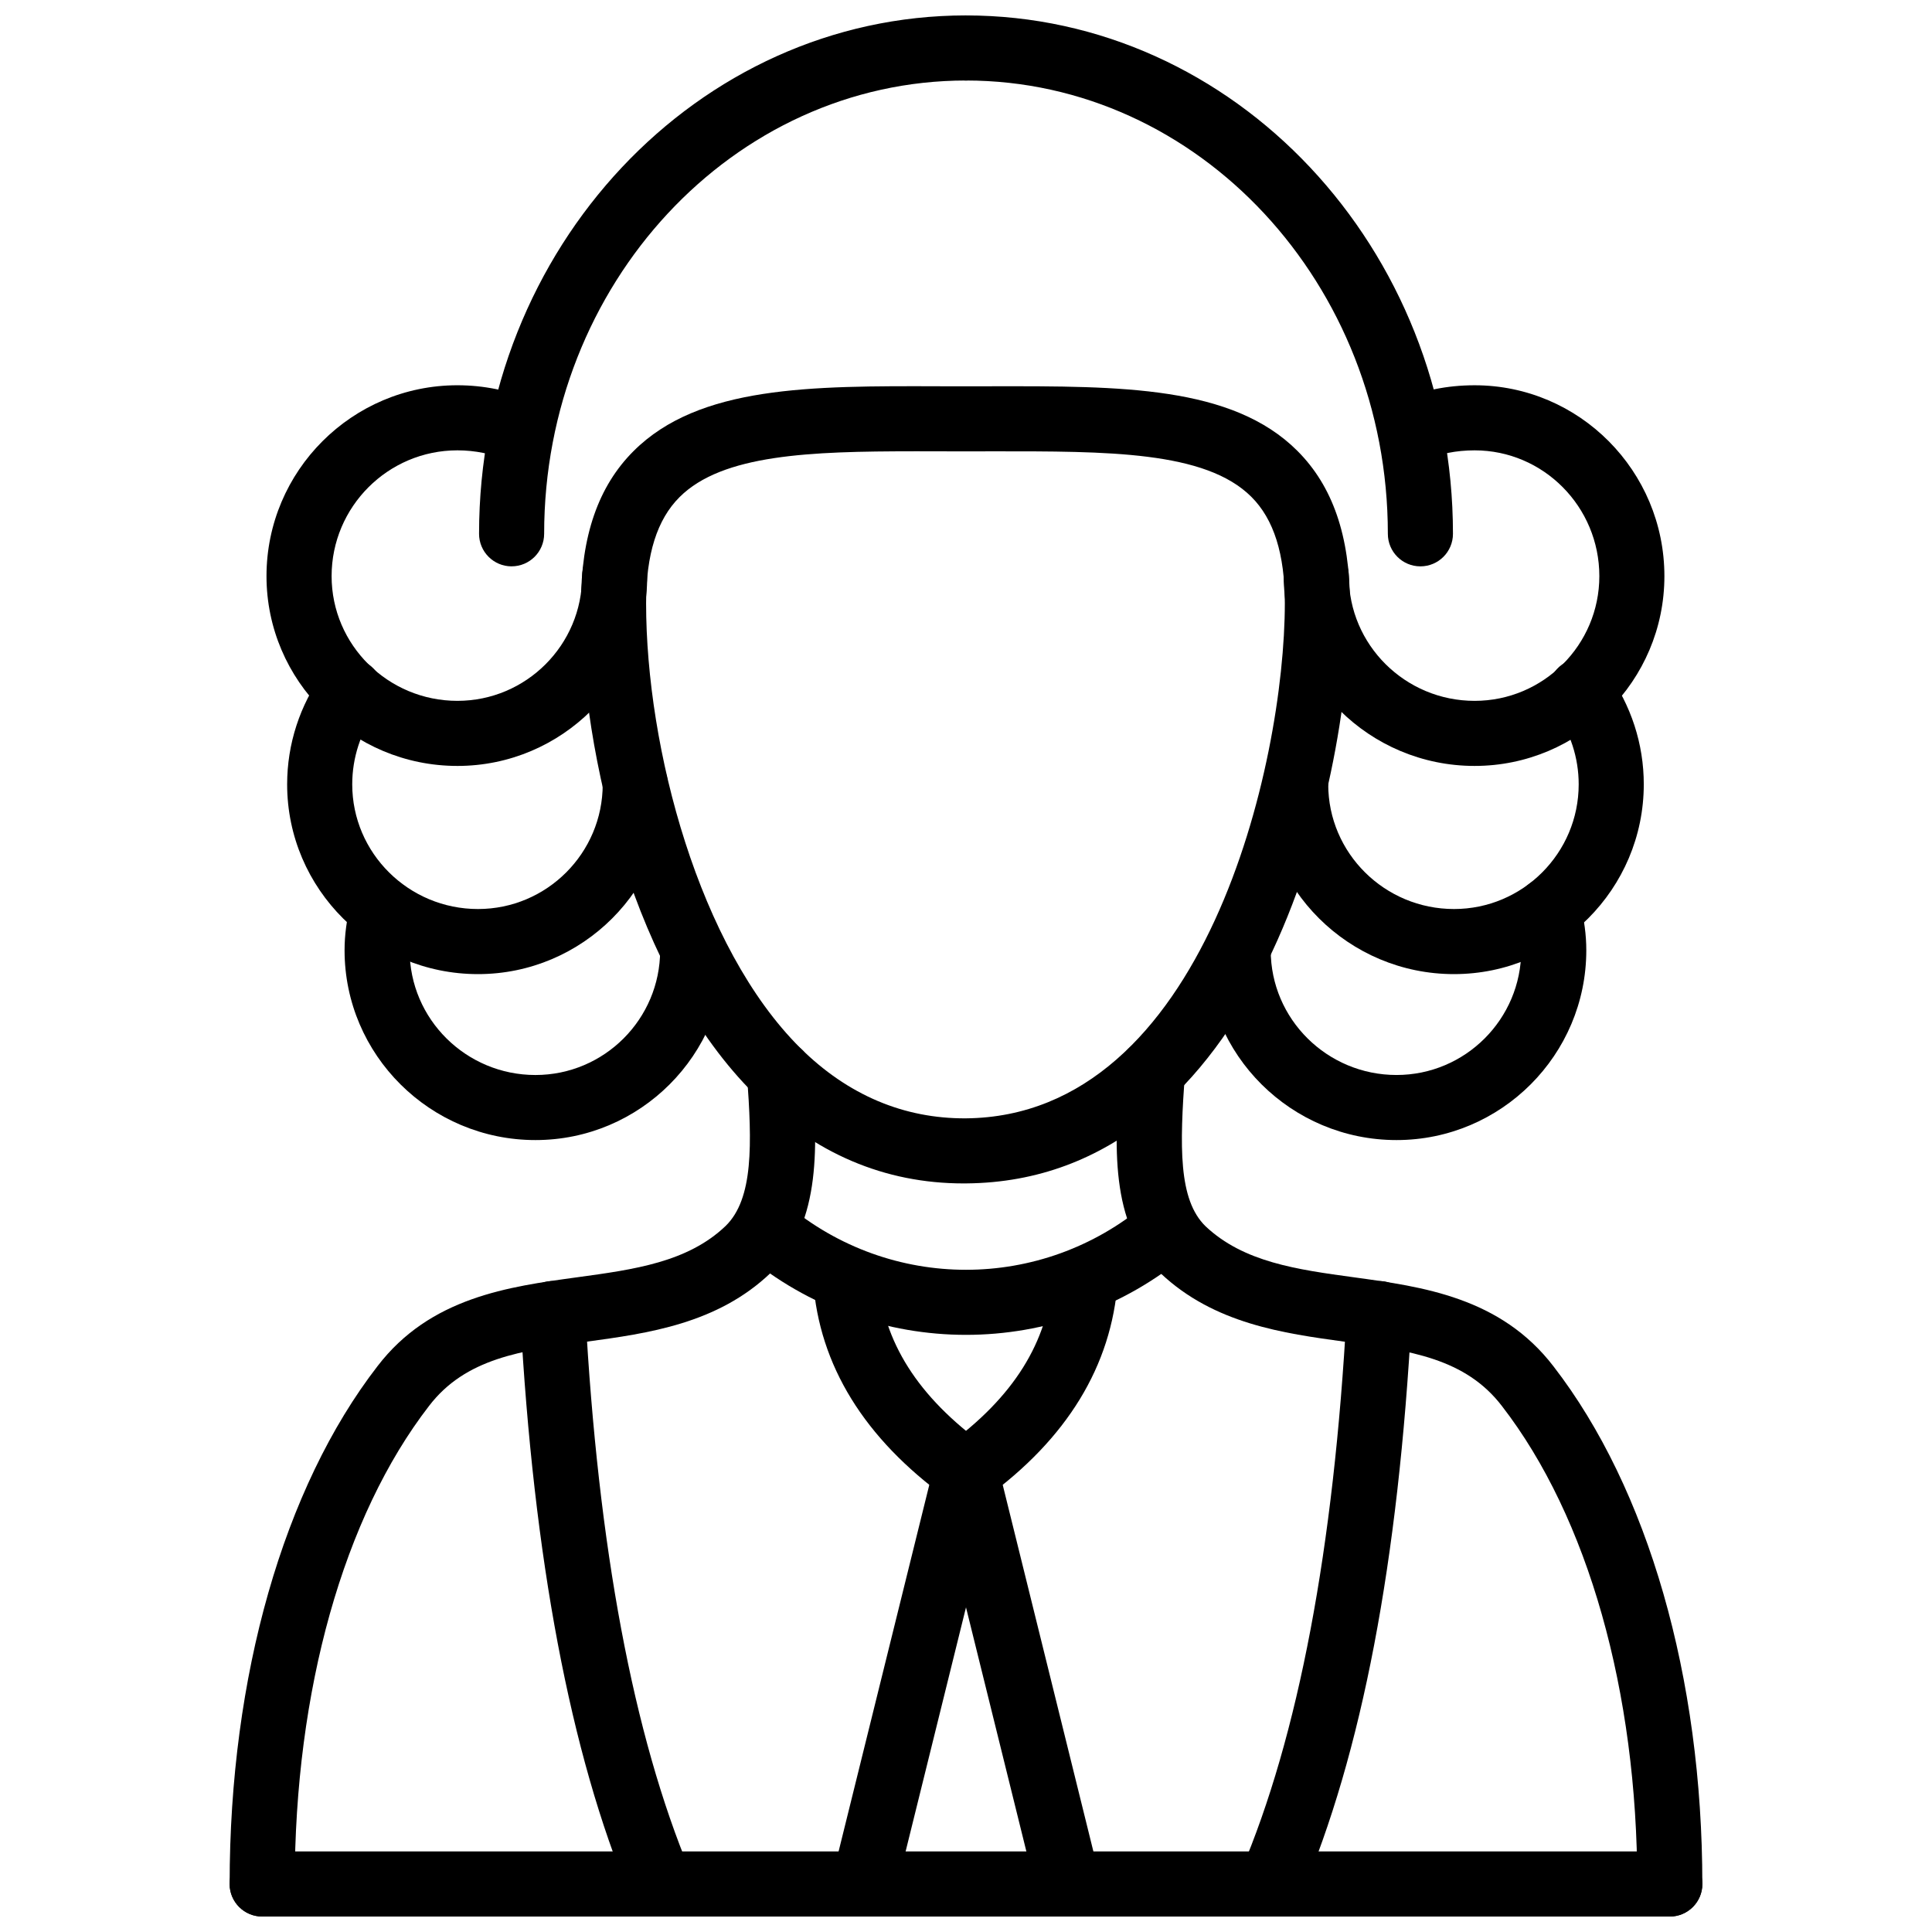
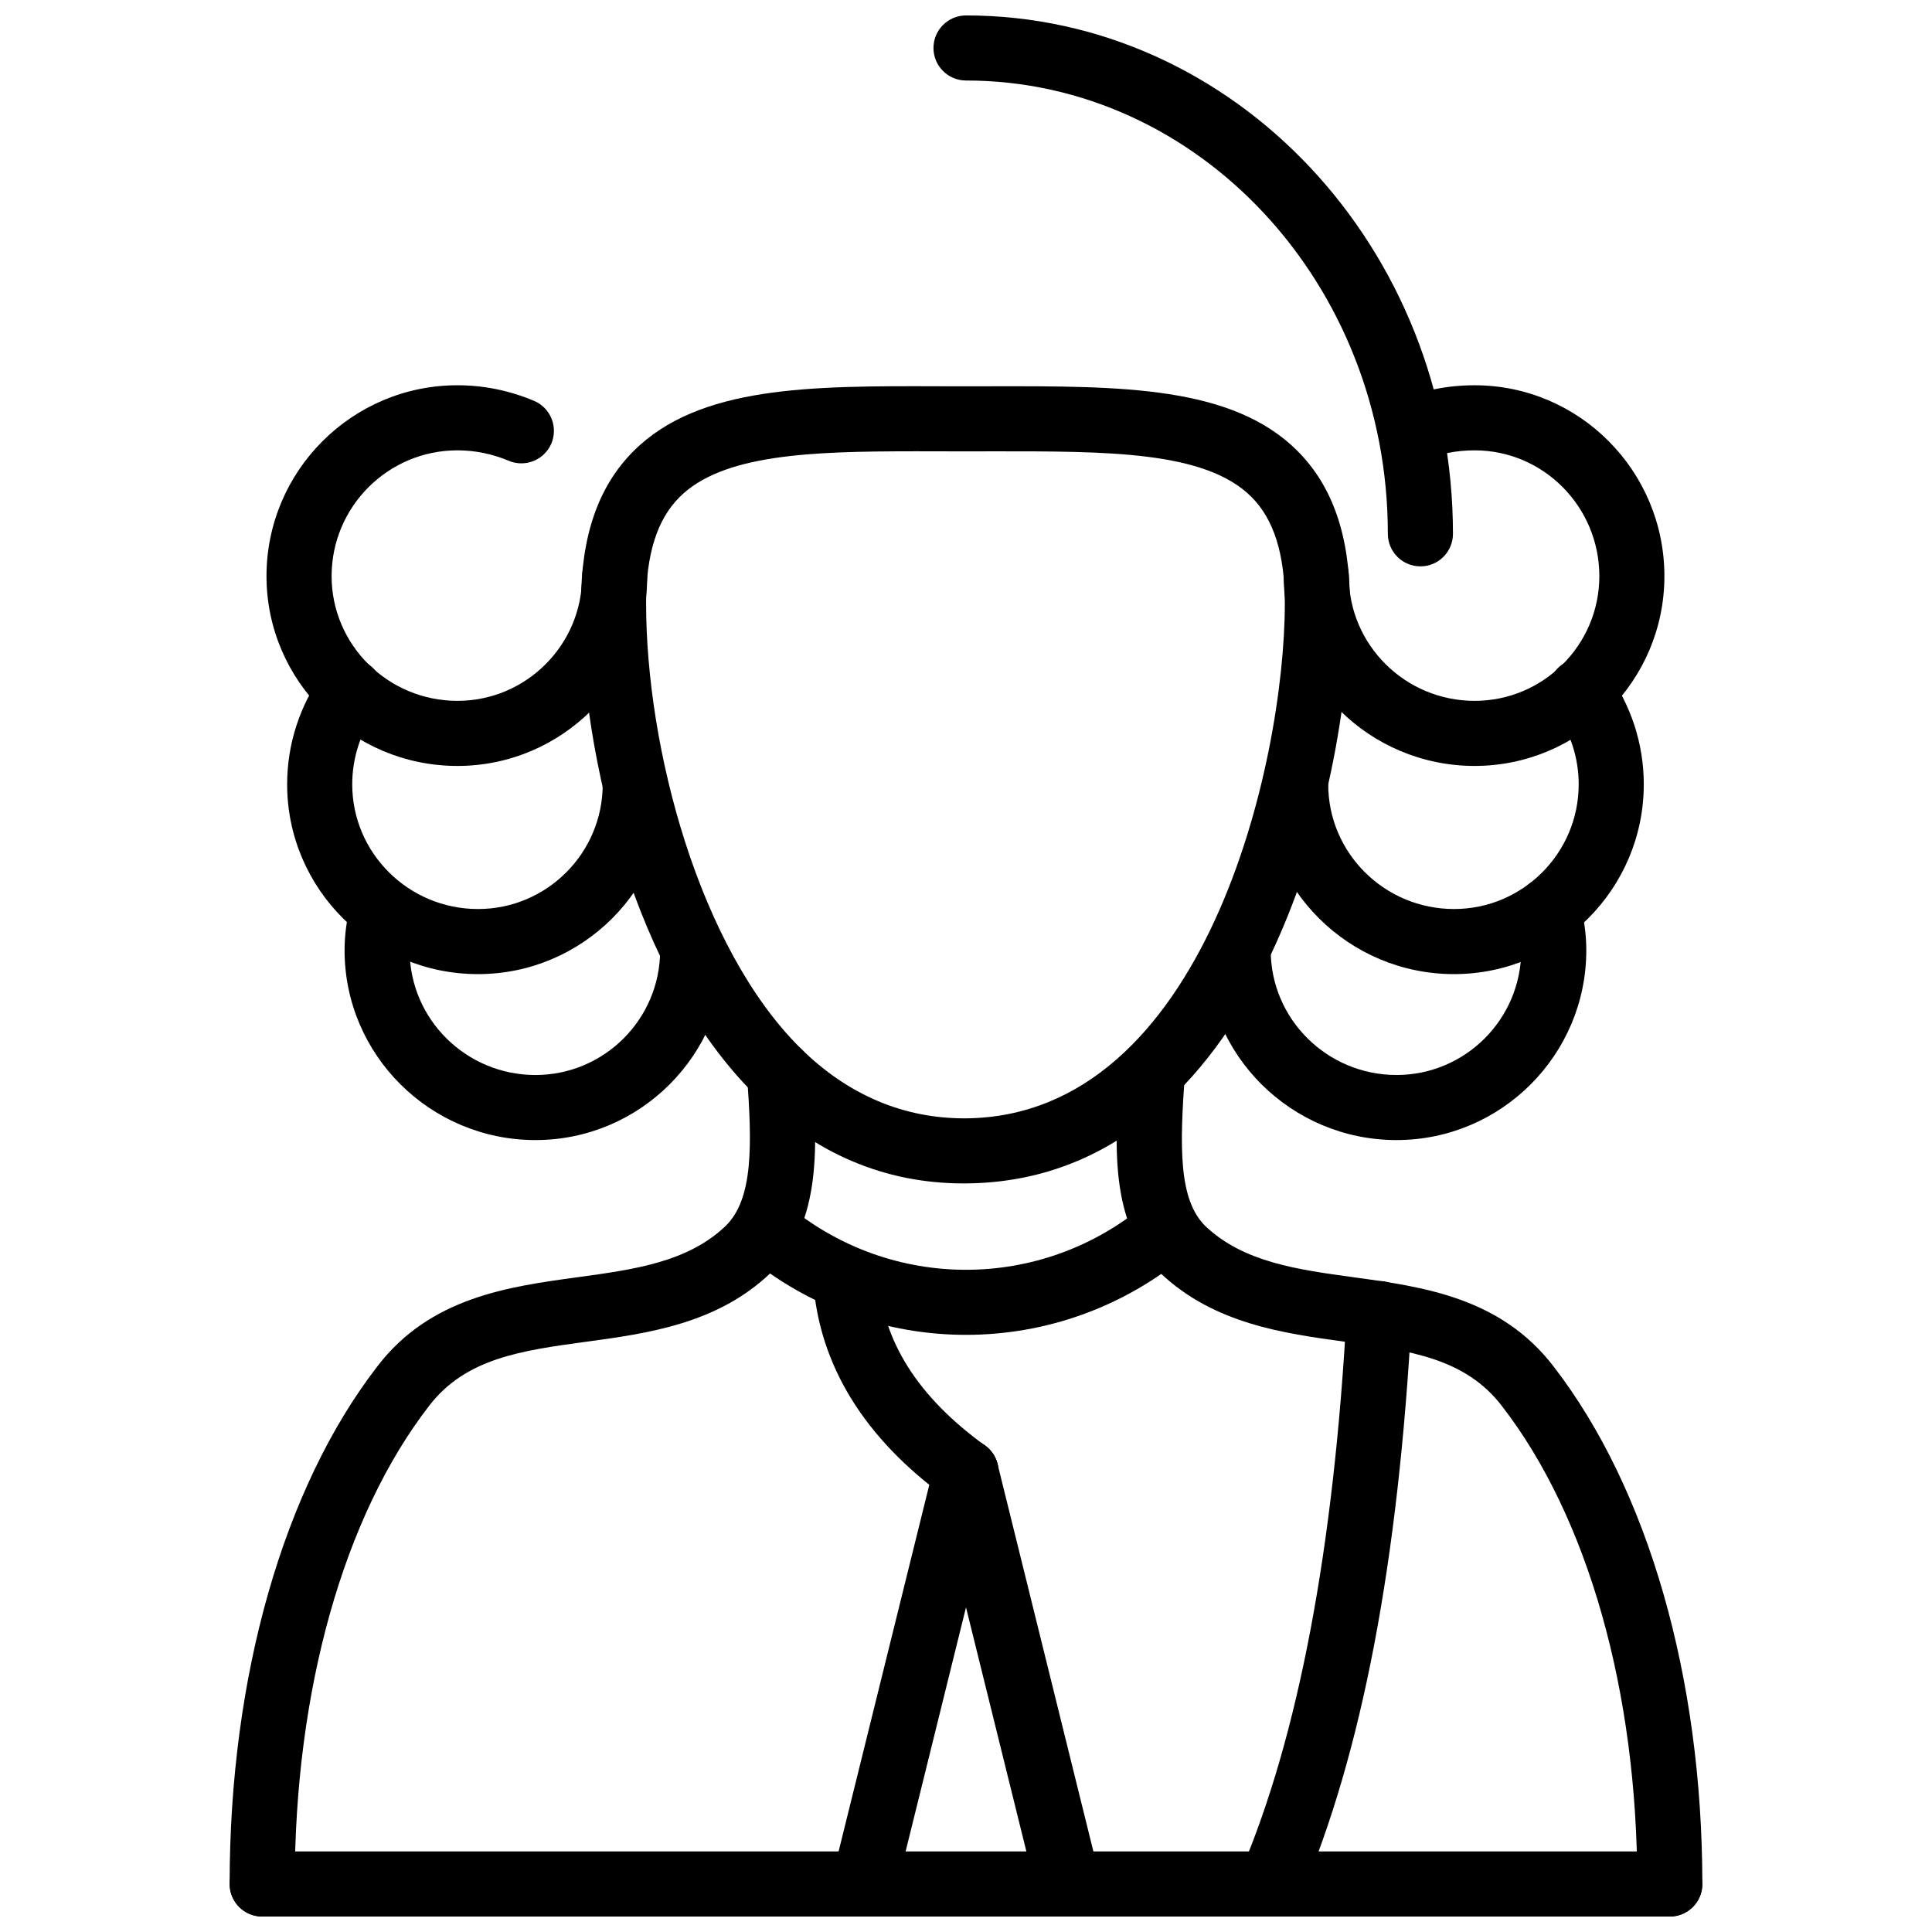
<svg xmlns="http://www.w3.org/2000/svg" width="800px" height="800px" version="1.1" viewBox="144 144 512 512">
  <defs>
    <clipPath id="i">
      <path d="m204 419h157v232.9h-157z" />
    </clipPath>
    <clipPath id="h">
      <path d="m439 419h157v232.9h-157z" />
    </clipPath>
    <clipPath id="g">
      <path d="m204 634h392v17.902h-392z" />
    </clipPath>
    <clipPath id="f">
      <path d="m281 483h47v168.9h-47z" />
    </clipPath>
    <clipPath id="e">
      <path d="m472 483h47v168.9h-47z" />
    </clipPath>
    <clipPath id="d">
      <path d="m364 525h45v126.9h-45z" />
    </clipPath>
    <clipPath id="c">
      <path d="m391 525h45v126.9h-45z" />
    </clipPath>
    <clipPath id="b">
-       <path d="m270 148.09h139v146.91h-139z" />
-     </clipPath>
+       </clipPath>
    <clipPath id="a">
      <path d="m391 148.09h139v146.91h-139z" />
    </clipPath>
  </defs>
  <path d="m399.38 457.62c-20.961 0-39.605-7.949-55.438-23.652-31.586-31.316-45.969-89.398-45.969-130.11 0-17.781 4.562-30.977 13.941-40.332 17.348-17.312 46.949-17.273 81.059-17.16l7.031 0.012 7.031-0.012c33.961-0.043 63.477-0.152 80.762 17.094 9.375 9.352 13.941 22.57 13.941 40.395 0 49.887-24.852 153.11-101.66 153.76-0.23 0.004-0.469 0.004-0.695 0.004zm-13.207-194.02c-27.445 0-50.723 0.801-62.078 12.133-5.969 5.957-8.871 15.152-8.871 28.125 0 38.438 14.039 91.27 40.863 117.87 12.625 12.516 27.504 18.734 43.852 18.645 63.27-0.535 84.555-93.973 84.555-136.52 0-13.016-2.902-22.234-8.871-28.188-12.207-12.184-38.148-12.07-68.543-12.059l-7.07 0.016-7.07-0.016c-2.281-0.008-4.547-0.012-6.766-0.012z" />
  <g clip-path="url(#i)">
    <path d="m213.48 651.9c-4.762 0-8.625-3.863-8.625-8.625 0-54.992 14.277-105 39.168-137.2 13.969-18.266 34.723-21.098 53.02-23.594 15.012-2.051 29.188-3.981 39.238-13.574 7.426-7.219 7.012-21.742 5.684-39.98-0.336-4.754 3.227-8.883 7.981-9.227 4.672-0.199 8.871 3.238 9.227 7.981 1.355 18.84 2.91 40.199-10.93 53.645-14.137 13.516-32.586 16.031-48.863 18.246-17.18 2.336-32.012 4.367-41.684 17.02-22.633 29.277-35.594 75.438-35.594 126.68 0.004 4.766-3.859 8.625-8.621 8.625z" />
  </g>
  <g clip-path="url(#h)">
    <path d="m586.52 651.9c-4.762 0-8.625-3.863-8.625-8.625 0-51.012-13.07-97.18-35.852-126.64-9.715-12.703-24.504-14.723-41.625-17.059-16.246-2.227-34.652-4.742-48.863-18.16-13.652-13.277-12.168-34.129-10.734-54.297 0.336-4.754 4.516-8.289 9.219-7.988 4.754 0.348 8.328 4.465 7.988 9.219-1.387 19.336-1.801 33.566 5.457 40.625 10.09 9.523 24.266 11.465 39.266 13.516 18.258 2.496 38.949 5.328 52.961 23.633 25.039 32.395 39.426 82.406 39.426 137.16 0.008 4.762-3.856 8.621-8.617 8.621z" />
  </g>
  <g clip-path="url(#g)">
    <path d="m586.52 651.9h-373.04c-4.762 0-8.625-3.863-8.625-8.625 0-4.762 3.863-8.625 8.625-8.625h373.04c4.762 0 8.625 3.863 8.625 8.625 0 4.766-3.863 8.625-8.625 8.625z" />
  </g>
  <path d="m399.99 497.75c-20.852 0-41.703-7.148-58.715-21.465-3.644-3.059-4.109-8.504-1.039-12.148 3.07-3.644 8.484-4.117 12.148-1.039 27.594 23.219 67.645 23.207 95.219 0 3.652-3.078 9.09-2.606 12.148 1.039 3.07 3.644 2.606 9.09-1.039 12.148-17.008 14.316-37.859 21.465-58.723 21.465z" />
  <g clip-path="url(#f)">
-     <path d="m318.95 651.9c-3.367 0-6.574-1.988-7.949-5.297-15.832-37.832-25.625-89.652-29.117-154.03-0.258-4.754 3.394-8.82 8.148-9.078 4.613-0.051 8.812 3.394 9.078 8.148 3.375 62.395 12.734 112.3 27.793 148.31 1.84 4.394-0.227 9.445-4.625 11.277-1.09 0.453-2.219 0.672-3.328 0.672z" />
+     <path d="m318.95 651.9z" />
  </g>
  <g clip-path="url(#e)">
    <path d="m480.76 651.9c-1.129 0-2.277-0.219-3.387-0.691-4.375-1.871-6.414-6.93-4.543-11.316 15.227-35.703 24.672-85.586 28.059-148.25 0.266-4.754 4.348-8.227 9.078-8.148 4.754 0.258 8.406 4.328 8.148 9.078-3.555 65.586-13.18 115.99-29.426 154.09-1.395 3.277-4.586 5.238-7.93 5.238z" />
  </g>
  <g clip-path="url(#d)">
    <path d="m372.99 651.9c-0.691 0-1.387-0.078-2.078-0.258-4.625-1.137-7.445-5.812-6.297-10.438l27.02-109.21c1.137-4.633 5.852-7.484 10.438-6.297 4.625 1.137 7.445 5.812 6.297 10.438l-27.02 109.21c-0.973 3.934-4.488 6.555-8.359 6.555z" />
  </g>
  <g clip-path="url(#c)">
    <path d="m427 651.9c-3.871 0-7.387-2.625-8.355-6.555l-27.012-109.21c-1.148-4.625 1.672-9.297 6.297-10.438 4.535-1.199 9.289 1.664 10.438 6.297l27.012 109.21c1.148 4.625-1.672 9.297-6.297 10.438-0.695 0.18-1.391 0.258-2.082 0.258z" />
  </g>
  <path d="m399.99 542.7c-1.754 0-3.523-0.535-5.051-1.645-21.902-15.883-33.832-35.227-35.445-57.516-0.336-4.754 3.227-8.883 7.981-9.227 4.969-0.168 8.883 3.238 9.227 7.981 1.238 17.219 10.516 31.871 28.355 44.801 3.852 2.793 4.711 8.188 1.922 12.039-1.68 2.328-4.312 3.566-6.988 3.566z" />
-   <path d="m400.01 542.7c-2.672 0-5.309-1.238-6.988-3.562-2.793-3.852-1.941-9.246 1.922-12.039 17.625-12.781 26.812-27.438 28.059-44.801 0.348-4.742 4.289-8.168 9.227-7.981 4.754 0.348 8.316 4.477 7.981 9.227-1.625 22.426-13.457 41.781-35.148 57.516-1.523 1.105-3.297 1.641-5.051 1.641z" />
  <g clip-path="url(#b)">
    <path d="m279.58 294.09c-4.762 0-8.625-3.863-8.625-8.625 0-75.746 57.891-137.38 129.05-137.38 4.762 0 8.625 3.863 8.625 8.625s-3.863 8.625-8.625 8.625c-61.652 0-111.8 53.887-111.8 120.13-0.004 4.762-3.863 8.621-8.625 8.621z" />
  </g>
  <path d="m265.21 346.98c-27.891 0-50.586-22.566-50.586-50.297 0-27.891 22.691-50.586 50.586-50.586 6.969 0 13.801 1.391 20.309 4.129 4.387 1.848 6.445 6.906 4.606 11.293-1.863 4.394-6.941 6.438-11.297 4.598-4.367-1.84-8.949-2.773-13.613-2.773-18.387 0-33.336 14.957-33.336 33.336 0 18.223 14.949 33.051 33.336 33.051 18.227 0 33.051-14.828 33.051-33.051 0-4.762 3.863-8.625 8.625-8.625s8.625 3.863 8.625 8.625c-0.008 27.734-22.57 50.301-50.305 50.301z" />
  <path d="m270.67 402.15c-27.883 0-50.574-22.566-50.574-50.293 0-10.672 3.348-20.961 9.664-29.754 2.773-3.867 8.148-4.758 12.031-1.965 3.871 2.777 4.754 8.168 1.969 12.035-4.199 5.836-6.414 12.645-6.414 19.684 0 18.223 14.949 33.043 33.328 33.043 18.227 0 33.051-14.82 33.051-33.043 0-4.762 3.863-8.625 8.625-8.625 4.762 0 8.625 3.863 8.625 8.625-0.008 27.73-22.574 50.293-50.305 50.293z" />
  <path d="m285.9 446.13c-27.891 0-50.586-22.566-50.586-50.297 0-4.059 0.543-8.105 1.691-12.727 1.16-4.617 5.84-7.406 10.457-6.277 4.625 1.152 7.426 5.836 6.277 10.457-0.812 3.262-1.18 5.906-1.18 8.551 0 18.227 14.949 33.051 33.336 33.051 18.227 0 33.051-14.82 33.051-33.051 0-4.762 3.863-8.625 8.625-8.625s8.625 3.863 8.625 8.625c0 27.73-22.562 50.293-50.297 50.293z" />
  <g clip-path="url(#a)">
    <path d="m520.42 294.09c-4.762 0-8.625-3.863-8.625-8.625 0-66.242-50.148-120.13-111.79-120.13-4.762 0-8.625-3.863-8.625-8.625 0.004-4.758 3.867-8.621 8.629-8.621 71.148 0 129.04 61.629 129.04 137.38 0 4.762-3.859 8.621-8.625 8.621z" />
  </g>
  <path d="m534.79 346.98c-27.891 0-50.586-22.566-50.586-50.297 0-4.762 3.863-8.625 8.625-8.625s8.625 3.863 8.625 8.625c0 18.223 14.949 33.051 33.336 33.051 18.227 0 33.051-14.828 33.051-33.051 0-18.383-14.82-33.336-33.051-33.336-4.891 0-9.414 0.91-13.457 2.703-4.348 1.926-9.438-0.016-11.387-4.375-1.93-4.348 0.031-9.445 4.375-11.375 6.266-2.789 13.148-4.199 20.465-4.199 27.734 0 50.297 22.691 50.297 50.586 0.004 27.727-22.559 50.293-50.293 50.293z" />
  <path d="m529.33 402.15c-27.891 0-50.586-22.566-50.586-50.293 0-4.762 3.863-8.625 8.625-8.625 4.762 0 8.625 3.863 8.625 8.625 0 18.223 14.949 33.043 33.336 33.043 18.219 0 33.039-14.82 33.039-33.043 0-7.039-2.219-13.848-6.414-19.684-2.781-3.867-1.902-9.258 1.969-12.035 3.84-2.781 9.258-1.891 12.031 1.965 6.316 8.793 9.664 19.078 9.664 29.754-0.004 27.73-22.566 50.293-50.289 50.293z" />
  <path d="m514.09 446.13c-27.891 0-50.586-22.566-50.586-50.297 0-4.762 3.863-8.625 8.625-8.625 4.762 0 8.625 3.863 8.625 8.625 0 18.227 14.949 33.051 33.336 33.051 18.227 0 33.051-14.82 33.051-33.051 0-2.644-0.367-5.289-1.18-8.551-1.148-4.617 1.652-9.301 6.277-10.457 4.625-1.117 9.309 1.664 10.457 6.277 1.148 4.625 1.691 8.668 1.691 12.727 0 27.738-22.566 50.301-50.297 50.301z" />
</svg>